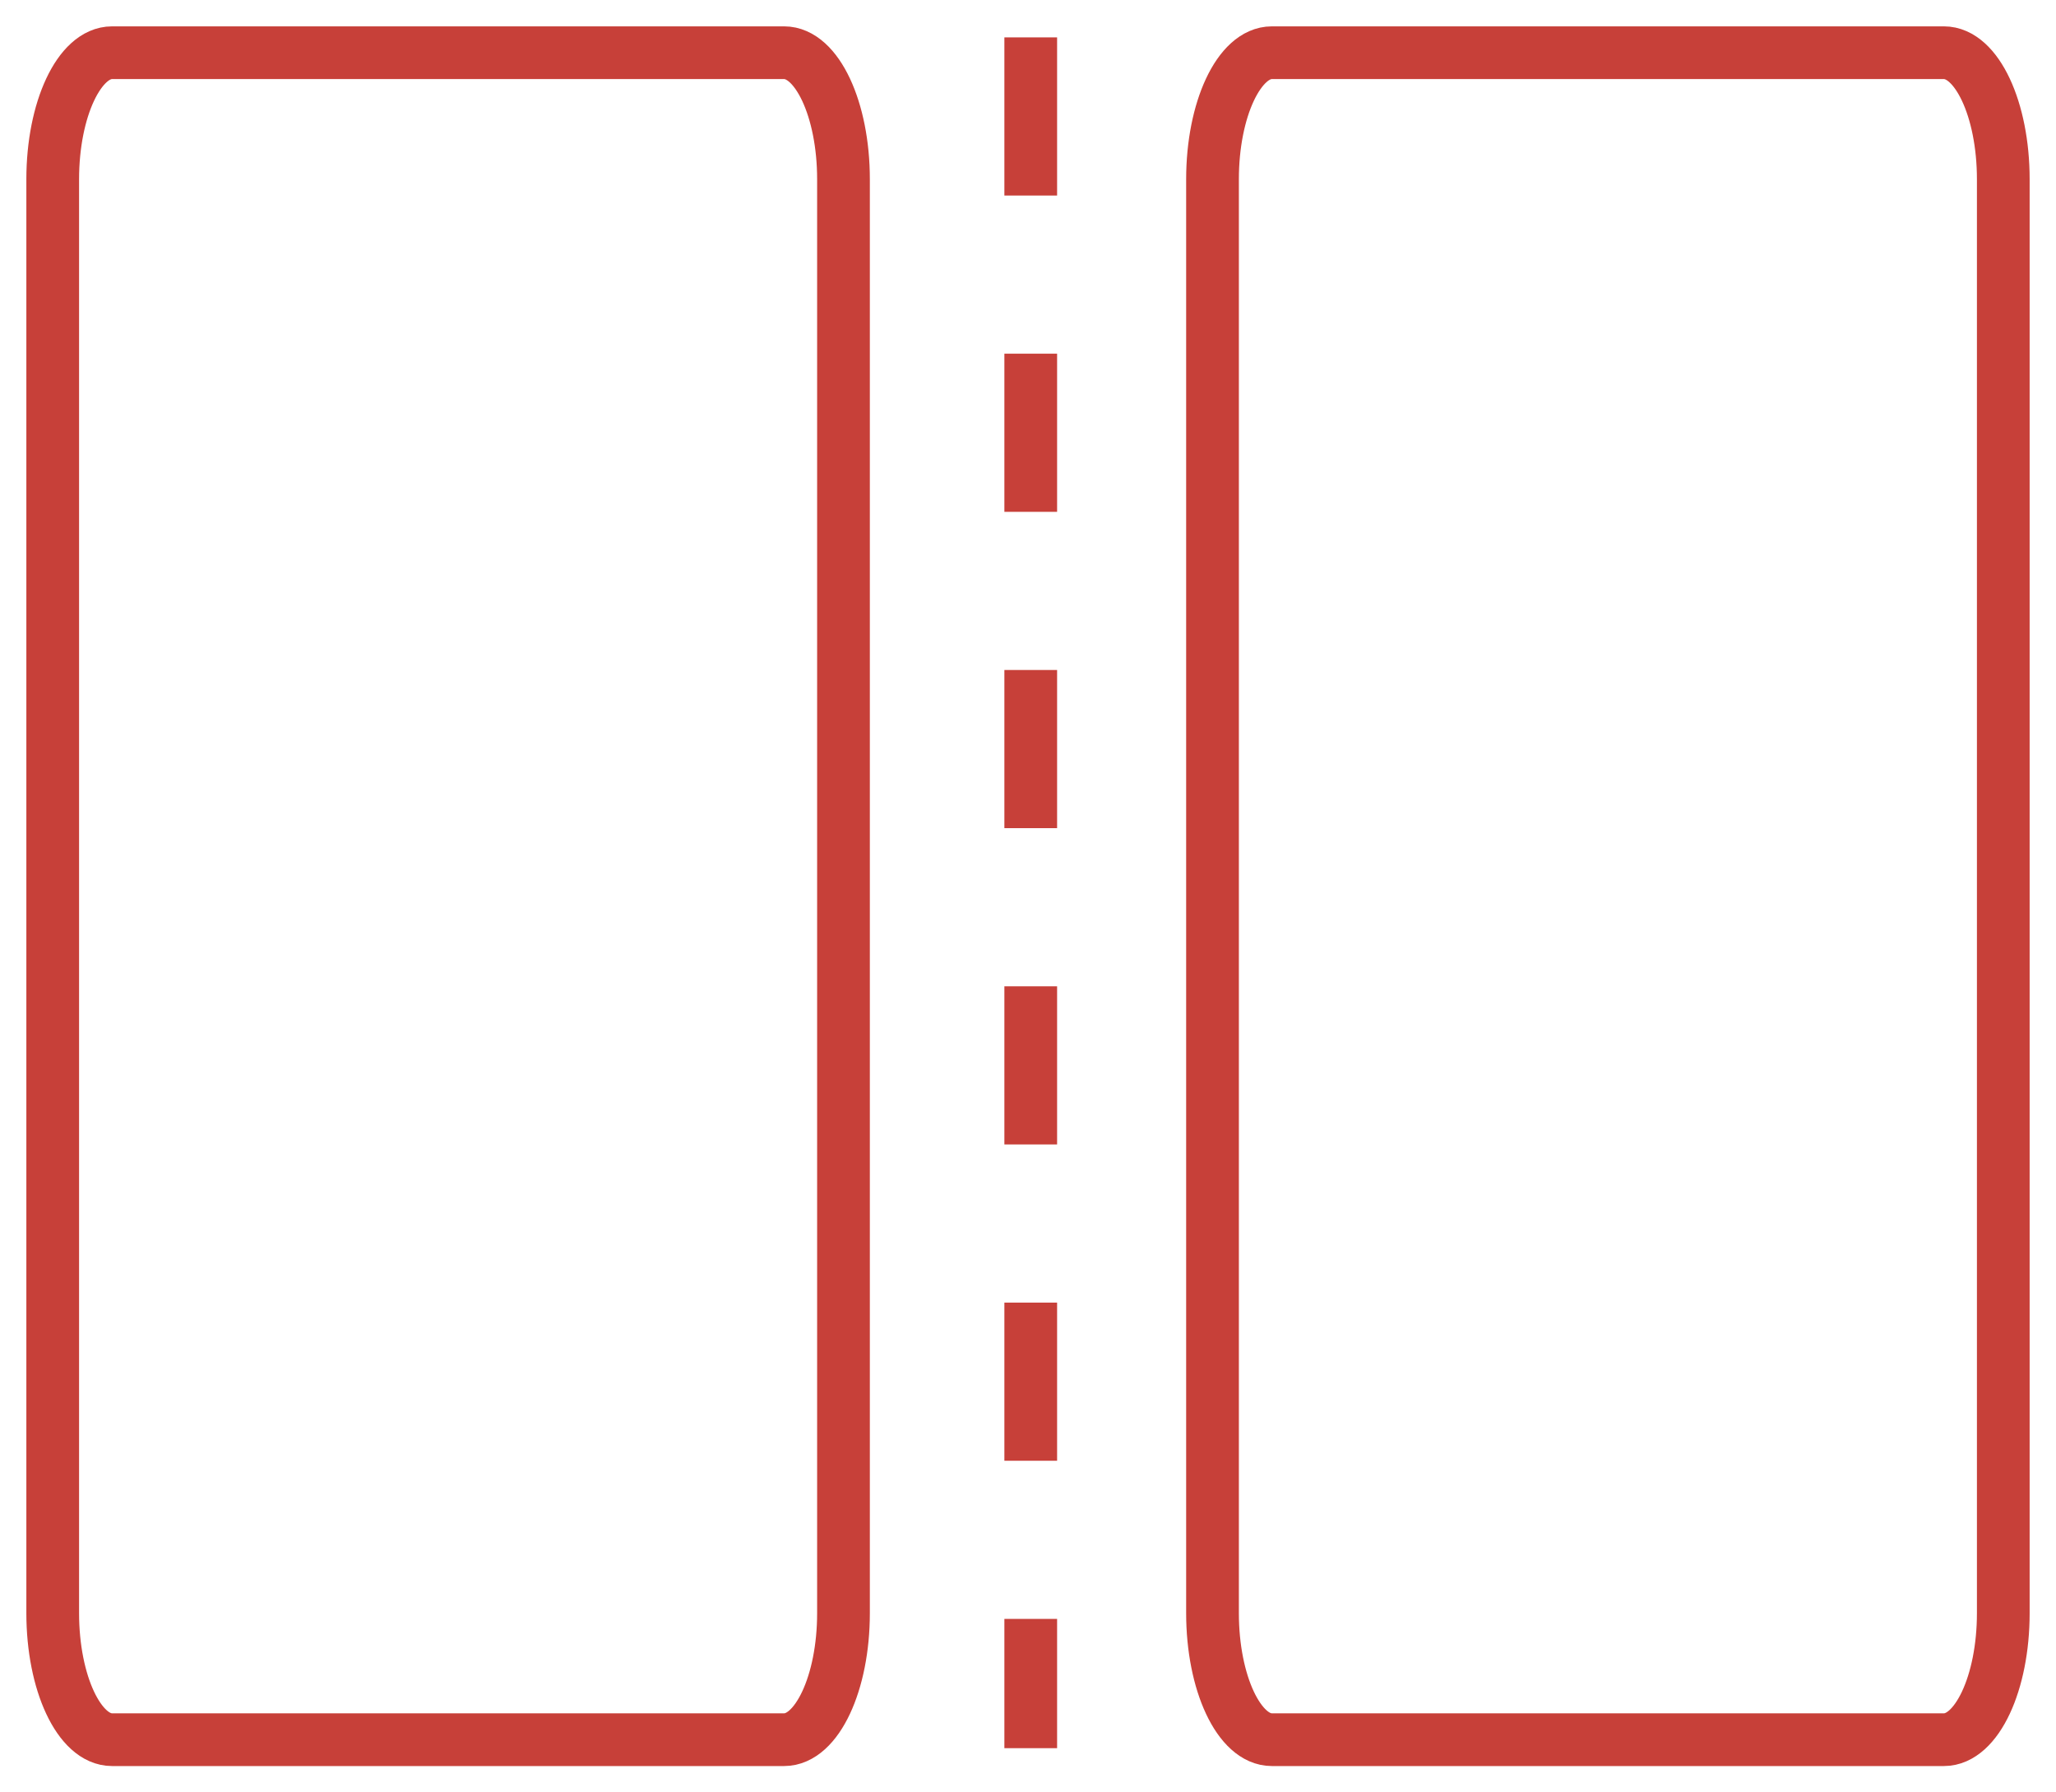
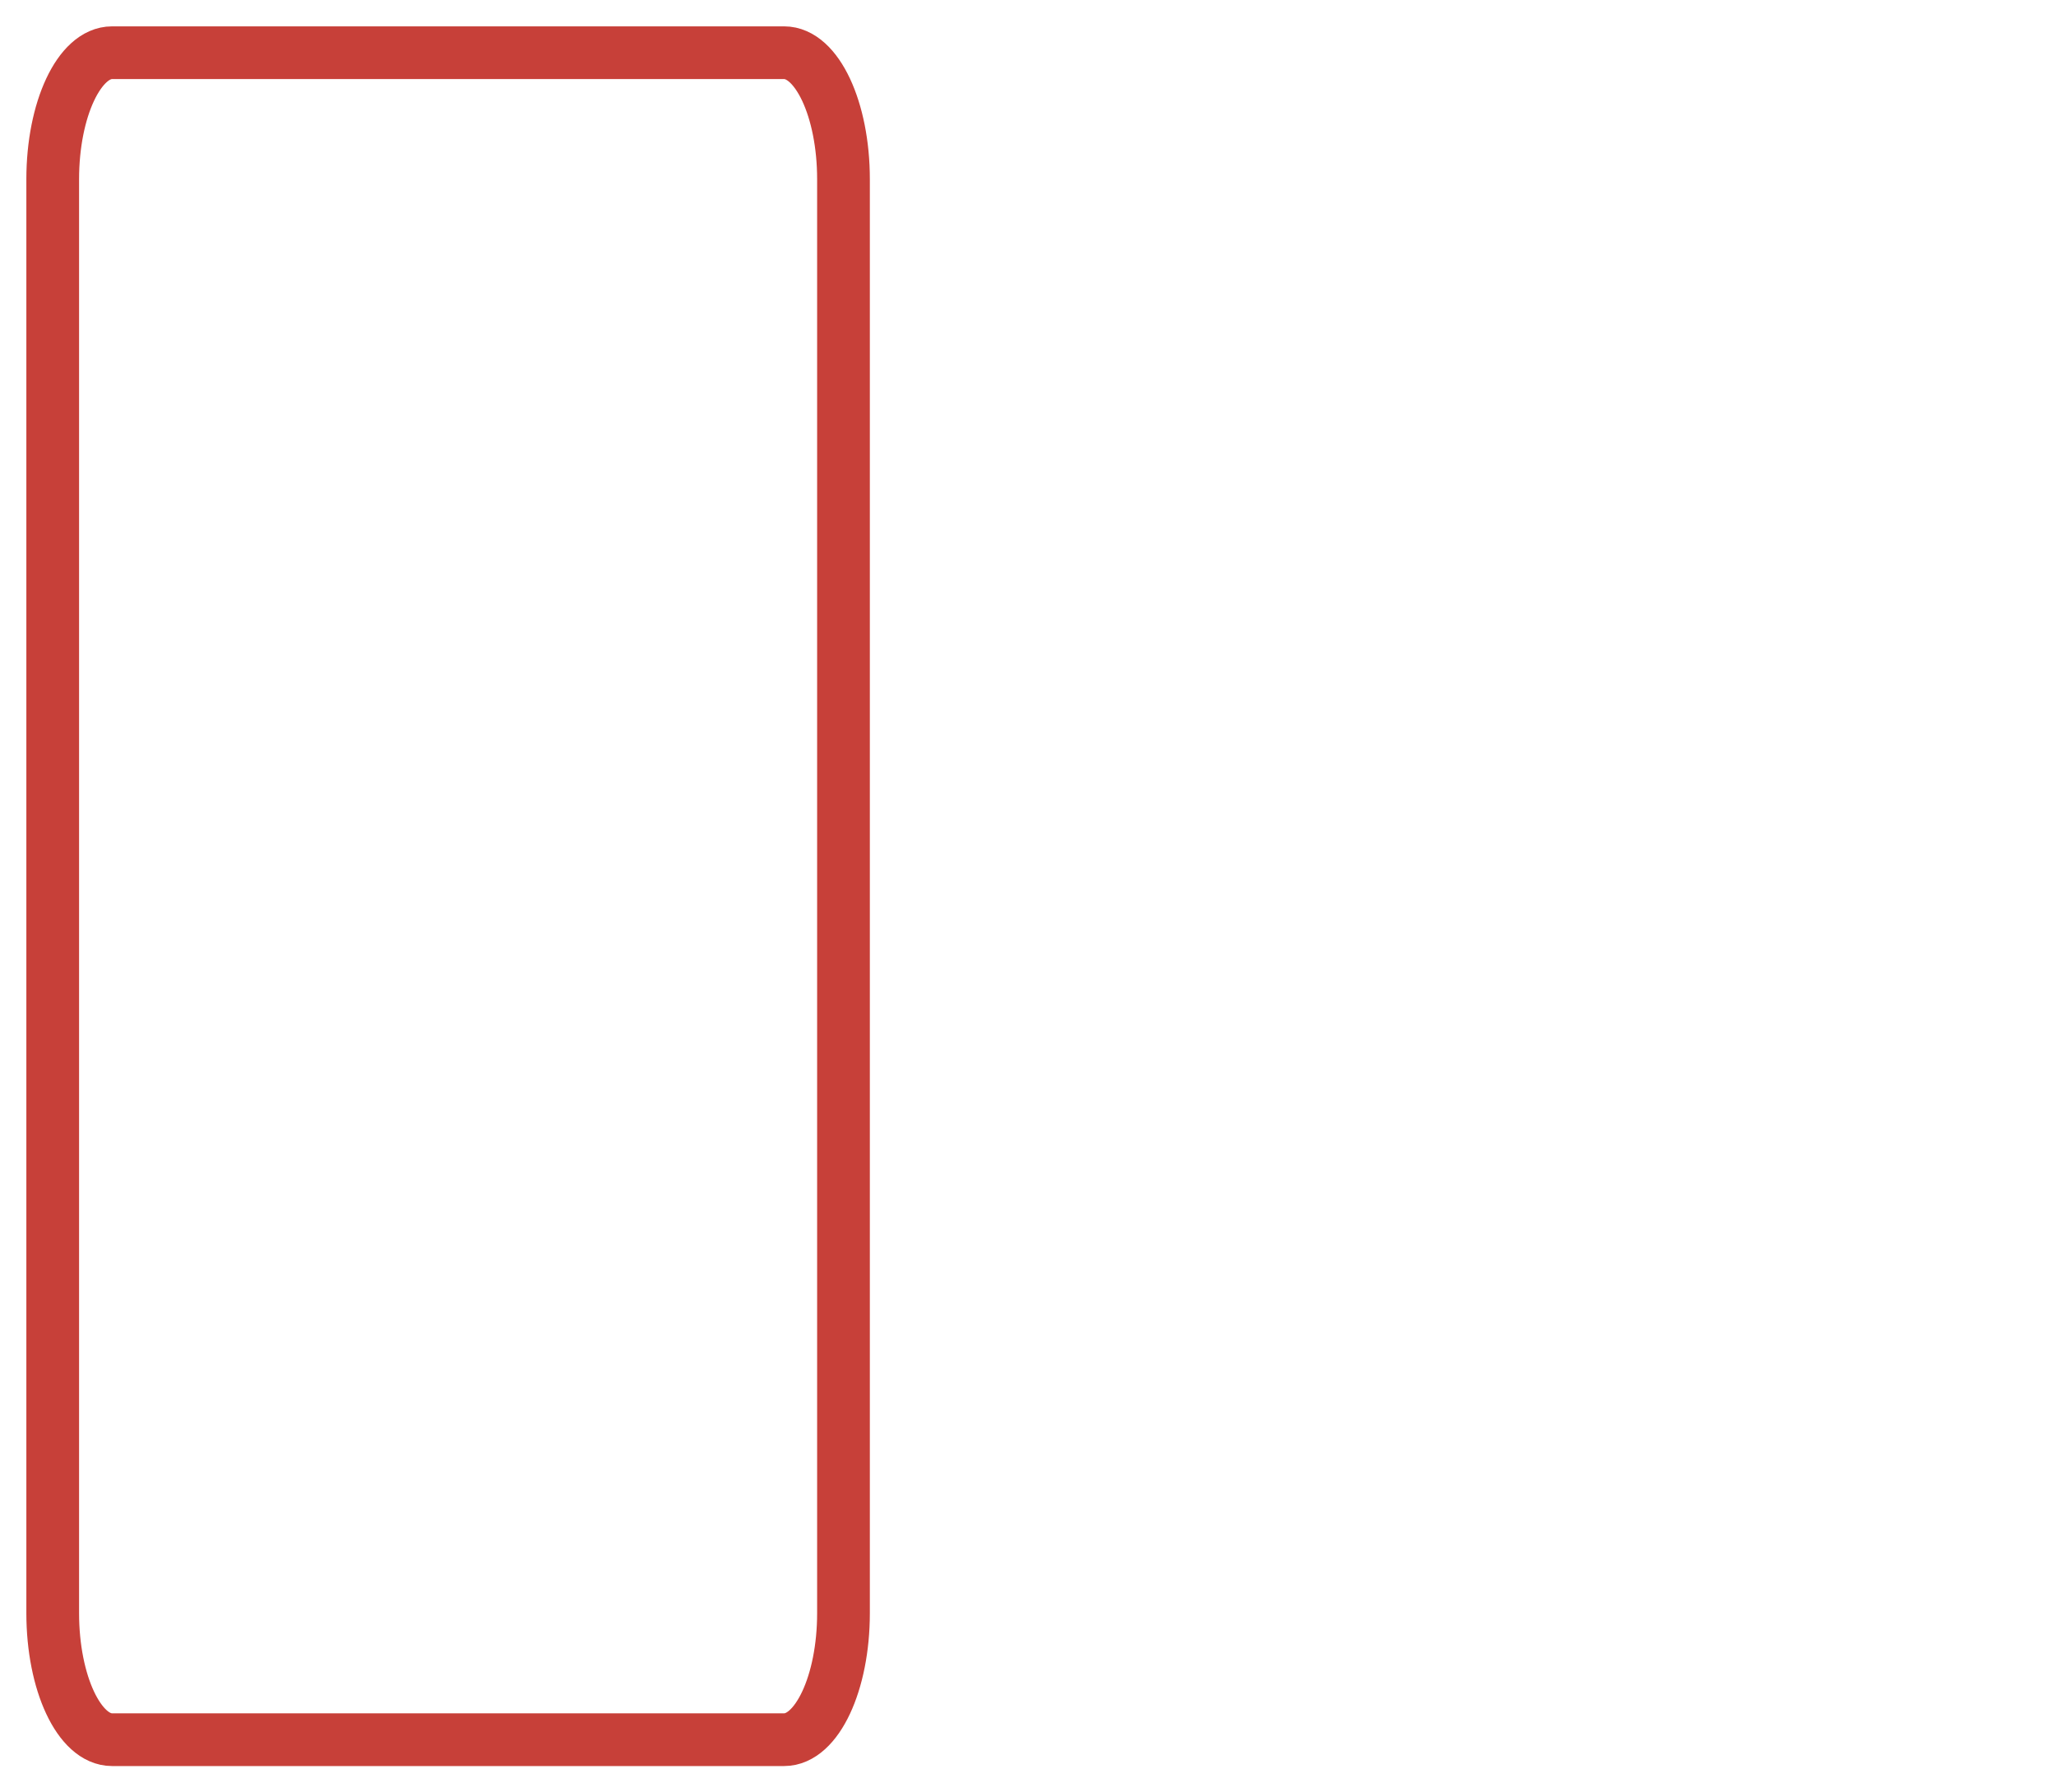
<svg xmlns="http://www.w3.org/2000/svg" width="39" height="34" viewBox="0 0 39 34" fill="none">
  <path d="M14.875 1H2.125C1.504 1 1 2.075 1 3.4V30.6C1 31.925 1.504 33 2.125 33H14.875C15.496 33 16 31.925 16 30.6V3.4C16 2.075 15.496 1 14.875 1Z" stroke="#C74039" stroke-linejoin="round" />
-   <path d="M36.875 1H24.125C23.504 1 23 2.075 23 3.4V30.6C23 31.925 23.504 33 24.125 33H36.875C37.496 33 38 31.925 38 30.6V3.4C38 2.075 37.496 1 36.875 1Z" stroke="#C74039" stroke-linejoin="round" />
-   <line x1="19.552" y1="0.709" x2="19.552" y2="33.161" stroke="#C74039" stroke-dasharray="3 3" />
</svg>